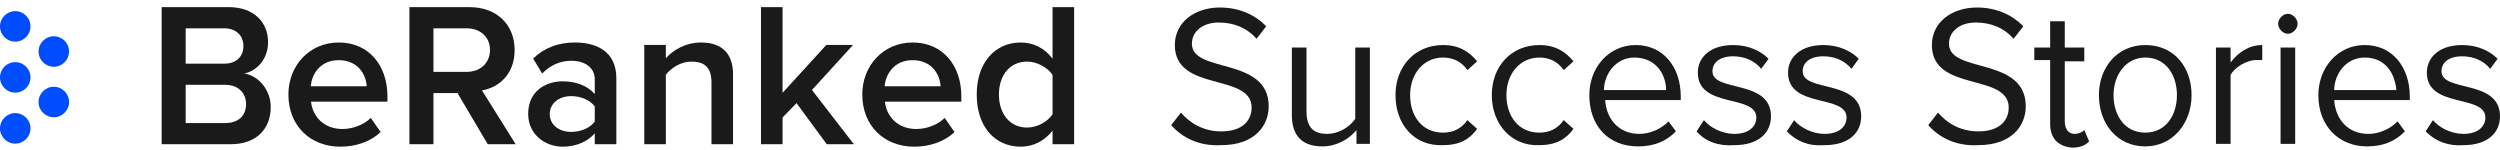
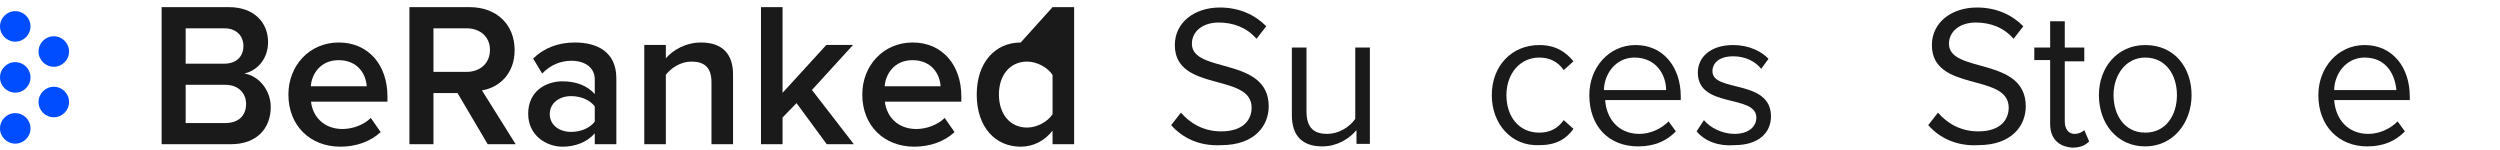
<svg xmlns="http://www.w3.org/2000/svg" width="333px" height="20px" viewBox="0 0 333 20" version="1.1">
  <title>Group 30</title>
  <desc>Created with Sketch.</desc>
  <g id="Page-1" stroke="none" stroke-width="1" fill="none" fill-rule="evenodd">
    <g id="Group-30" transform="translate(0, 0.952)" fill-rule="nonzero">
      <g id="Group-19" transform="translate(156, 0.048)" fill="#1A1A1A">
        <path d="M0,15.667 L1.299,14 C2.436,15.333 4.222,16.5 6.658,16.5 C9.743,16.5 10.717,14.833 10.717,13.333 C10.717,8.667 0.487,11.333 0.487,5 C0.487,2 3.085,9.76996262e-15 6.495,9.76996262e-15 C9.094,9.76996262e-15 11.205,1 12.666,2.5 L11.367,4.167 C10.068,2.667 8.282,2 6.333,2 C4.222,2 2.761,3.167 2.761,4.833 C2.761,8.833 12.991,6.5 12.991,13.167 C12.991,15.667 11.205,18.333 6.658,18.333 C3.735,18.5 1.461,17.333 0,15.667 Z" id="Path" />
        <path d="M24.683,18.167 L24.683,16.333 C23.708,17.5 22.084,18.5 20.136,18.5 C17.538,18.5 16.076,17.167 16.076,14.333 L16.076,5.333 L18.025,5.333 L18.025,13.833 C18.025,16.167 19.161,16.833 20.785,16.833 C22.247,16.833 23.708,16 24.52,14.833 L24.52,5.333 L26.469,5.333 L26.469,18.167 L24.683,18.167 Z" id="Path" />
-         <path d="M29.879,11.667 C29.879,7.833 32.477,5 36.212,5 C38.485,5 39.784,6 40.759,7.167 L39.46,8.333 C38.648,7.167 37.511,6.667 36.212,6.667 C33.614,6.667 31.828,8.833 31.828,11.667 C31.828,14.5 33.451,16.667 36.212,16.667 C37.511,16.667 38.648,16.167 39.46,15 L40.759,16.167 C39.784,17.5 38.485,18.333 36.212,18.333 C32.315,18.5 29.879,15.5 29.879,11.667 Z" id="Path" />
        <path d="M42.707,11.667 C42.707,7.833 45.306,5 49.04,5 C51.314,5 52.613,6 53.587,7.167 L52.288,8.333 C51.476,7.167 50.339,6.667 49.04,6.667 C46.442,6.667 44.656,8.833 44.656,11.667 C44.656,14.5 46.28,16.667 49.04,16.667 C50.339,16.667 51.476,16.167 52.288,15 L53.587,16.167 C52.613,17.5 51.314,18.333 49.04,18.333 C45.306,18.5 42.707,15.5 42.707,11.667 Z" id="Path" />
        <path d="M55.698,11.667 C55.698,8 58.296,5 61.869,5 C65.604,5 67.877,8 67.877,11.833 L67.877,12.333 L57.809,12.333 C57.972,14.833 59.595,16.833 62.356,16.833 C63.817,16.833 65.279,16.167 66.253,15.167 L67.228,16.5 C65.928,17.833 64.305,18.5 62.194,18.5 C58.296,18.5 55.698,15.833 55.698,11.667 Z M61.706,6.667 C59.108,6.667 57.647,9 57.647,11 L65.928,11 C65.928,9 64.629,6.667 61.706,6.667 Z" id="Shape" />
        <path d="M69.988,16.5 L70.962,15 C71.774,16 73.398,16.833 75.022,16.833 C76.971,16.833 77.945,15.833 77.945,14.667 C77.945,11.5 70.15,13.5 70.15,8.667 C70.15,6.667 71.774,5 74.86,5 C76.971,5 78.594,5.833 79.569,6.833 L78.594,8.167 C77.783,7.167 76.483,6.5 74.86,6.5 C73.073,6.5 72.099,7.333 72.099,8.5 C72.099,11.333 79.894,9.5 79.894,14.5 C79.894,16.667 78.27,18.333 75.022,18.333 C72.911,18.5 71.125,17.833 69.988,16.5 Z" id="Path" />
-         <path d="M82.005,16.5 L82.979,15 C83.791,16 85.415,16.833 87.039,16.833 C88.987,16.833 89.961,15.833 89.961,14.667 C89.961,11.5 82.167,13.5 82.167,8.667 C82.167,6.667 83.791,5 86.876,5 C88.987,5 90.611,5.833 91.585,6.833 L90.611,8.167 C89.799,7.167 88.5,6.5 86.876,6.5 C85.09,6.5 84.116,7.333 84.116,8.5 C84.116,11.333 91.91,9.5 91.91,14.5 C91.91,16.667 90.286,18.333 87.039,18.333 C84.928,18.5 83.304,17.833 82.005,16.5 Z" id="Path" />
        <path d="M100.841,15.667 L102.14,14 C103.277,15.333 105.063,16.5 107.499,16.5 C110.584,16.5 111.559,14.833 111.559,13.333 C111.559,8.667 101.328,11.333 101.328,5 C101.328,2 103.927,9.76996262e-15 107.337,9.76996262e-15 C109.935,9.76996262e-15 112.046,1 113.507,2.5 L112.208,4.167 C110.909,2.667 109.123,2 107.174,2 C105.063,2 103.602,3.167 103.602,4.833 C103.602,8.833 113.832,6.5 113.832,13.167 C113.832,15.667 112.046,18.333 107.499,18.333 C104.576,18.5 102.303,17.333 100.841,15.667 Z" id="Path" />
        <path d="M117.08,15.5 L117.08,7 L114.969,7 L114.969,5.333 L117.08,5.333 L117.08,1.833 L119.028,1.833 L119.028,5.333 L121.627,5.333 L121.627,7.167 L119.028,7.167 L119.028,15.167 C119.028,16.167 119.516,16.833 120.328,16.833 C120.977,16.833 121.464,16.5 121.627,16.333 L122.276,17.833 C121.789,18.333 121.139,18.667 120.003,18.667 C118.054,18.5 117.08,17.333 117.08,15.5 Z" id="Path" />
        <path d="M123.575,11.667 C123.575,8 126.011,5 129.746,5 C133.643,5 135.917,8 135.917,11.667 C135.917,15.333 133.481,18.5 129.746,18.5 C126.011,18.5 123.575,15.5 123.575,11.667 Z M133.968,11.667 C133.968,9 132.506,6.667 129.746,6.667 C127.148,6.667 125.524,9 125.524,11.667 C125.524,14.333 126.985,16.667 129.746,16.667 C132.506,16.667 133.968,14.333 133.968,11.667 Z" id="Shape" />
-         <path d="M139.164,18.167 L139.164,5.333 L141.113,5.333 L141.113,7.333 C142.087,6 143.549,5 145.335,5 L145.335,7 C145.172,7 144.848,7 144.523,7 C143.224,7 141.6,8 141.113,9 L141.113,18.167 L139.164,18.167 L139.164,18.167 Z" id="Path" />
-         <path d="M147.446,2.167 C147.446,1.5 148.095,0.833 148.745,0.833 C149.394,0.833 150.044,1.5 150.044,2.167 C150.044,2.833 149.394,3.5 148.745,3.5 C148.095,3.5 147.446,2.833 147.446,2.167 Z M147.771,18.167 L147.771,5.333 L149.719,5.333 L149.719,18.167 L147.771,18.167 Z" id="Shape" />
        <path d="M152.805,11.667 C152.805,8 155.403,5 158.975,5 C162.71,5 164.983,8 164.983,11.833 L164.983,12.333 L154.916,12.333 C155.078,14.833 156.702,16.833 159.462,16.833 C160.924,16.833 162.385,16.167 163.36,15.167 L164.334,16.5 C163.035,17.833 161.411,18.5 159.3,18.5 C155.565,18.5 152.805,15.833 152.805,11.667 Z M158.975,6.667 C156.377,6.667 154.916,9 154.916,11 L163.197,11 C163.035,9 161.898,6.667 158.975,6.667 Z" id="Shape" />
-         <path d="M167.094,16.5 L168.069,15 C168.881,16 170.505,16.833 172.128,16.833 C174.077,16.833 175.051,15.833 175.051,14.667 C175.051,11.5 167.257,13.5 167.257,8.667 C167.257,6.667 168.881,5 171.966,5 C174.077,5 175.701,5.833 176.675,6.833 L175.701,8.167 C174.889,7.167 173.59,6.5 171.966,6.5 C170.18,6.5 169.206,7.333 169.206,8.5 C169.206,11.333 177,9.5 177,14.5 C177,16.667 175.376,18.333 172.128,18.333 C170.18,18.5 168.394,17.833 167.094,16.5 Z" id="Path" />
      </g>
      <g id="Group-29">
        <path d="M21.528,18.257 L21.528,-1.77635684e-15 L30.507,-1.77635684e-15 C33.873,-1.77635684e-15 35.707,2.08 35.707,4.653 C35.707,6.925 34.229,8.485 32.532,8.841 C34.503,9.142 36.063,11.086 36.063,13.302 C36.063,16.149 34.202,18.257 30.753,18.257 L21.528,18.257 Z M32.422,5.173 C32.422,3.832 31.492,2.82 29.877,2.82 L24.731,2.82 L24.731,7.528 L29.877,7.528 C31.492,7.528 32.422,6.569 32.422,5.173 Z M32.778,12.892 C32.778,11.523 31.82,10.347 30.013,10.347 L24.731,10.347 L24.731,15.438 L30.013,15.438 C31.738,15.438 32.778,14.479 32.778,12.892 Z" id="Shape" fill="#1A1A1A" />
        <path d="M38.415,11.633 C38.415,7.801 41.206,4.708 45.12,4.708 C49.089,4.708 51.607,7.719 51.607,11.879 L51.607,12.591 L41.426,12.591 C41.645,14.562 43.123,16.231 45.613,16.231 C46.927,16.231 48.433,15.711 49.391,14.754 L50.704,16.643 C49.363,17.902 47.42,18.586 45.339,18.586 C41.344,18.585 38.415,15.821 38.415,11.633 Z M45.093,7.062 C42.657,7.062 41.508,8.951 41.398,10.538 L48.843,10.538 C48.761,8.978 47.694,7.062 45.093,7.062 Z" id="Shape" fill="#1A1A1A" />
        <path d="M64.963,18.257 L60.939,11.441 L57.737,11.441 L57.737,18.257 L54.534,18.257 L54.534,-1.77635684e-15 L62.554,-1.77635684e-15 C66.167,-1.77635684e-15 68.548,2.326 68.548,5.721 C68.548,8.951 66.413,10.73 64.196,11.086 L68.686,18.257 L64.963,18.257 Z M65.265,5.693 C65.265,3.942 63.951,2.819 62.144,2.819 L57.737,2.819 L57.737,8.622 L62.144,8.622 C63.951,8.622 65.265,7.472 65.265,5.693 Z" id="Shape" fill="#1A1A1A" />
        <path d="M79.223,18.257 L79.223,16.806 C78.237,17.956 76.677,18.586 74.925,18.586 C72.79,18.586 70.354,17.108 70.354,14.206 C70.354,11.141 72.763,9.881 74.925,9.881 C76.732,9.881 78.237,10.456 79.223,11.579 L79.223,9.608 C79.223,8.075 77.936,7.144 76.129,7.144 C74.652,7.144 73.338,7.692 72.216,8.841 L71.011,6.843 C72.544,5.365 74.46,4.708 76.568,4.708 C79.524,4.708 82.097,5.94 82.097,9.471 L82.097,18.257 L79.223,18.257 Z M79.223,15.246 L79.223,13.22 C78.538,12.317 77.307,11.852 76.075,11.852 C74.459,11.852 73.228,12.81 73.228,14.233 C73.228,15.684 74.459,16.614 76.075,16.614 C77.306,16.615 78.538,16.149 79.223,15.246 Z" id="Shape" fill="#1A1A1A" />
        <path d="M94.768,18.257 L94.768,9.991 C94.768,7.911 93.7,7.253 92.086,7.253 C90.635,7.253 89.376,8.129 88.691,9.005 L88.691,18.257 L85.817,18.257 L85.817,5.036 L88.691,5.036 L88.691,6.815 C89.567,5.775 91.292,4.708 93.372,4.708 C96.218,4.708 97.641,6.241 97.641,8.951 L97.641,18.257 L94.768,18.257 Z" id="Shape" fill="#1A1A1A" />
        <polygon id="Shape" fill="#1A1A1A" points="110.122 18.257 106.098 12.782 104.237 14.698 104.237 18.257 101.362 18.257 101.362 -1.77635684e-15 104.237 -1.77635684e-15 104.237 11.414 110.067 5.036 113.625 5.036 108.151 11.031 113.734 18.257" />
        <path d="M114.856,11.633 C114.856,7.801 117.648,4.708 121.562,4.708 C125.53,4.708 128.049,7.719 128.049,11.879 L128.049,12.591 L117.867,12.591 C118.086,14.562 119.564,16.231 122.055,16.231 C123.368,16.231 124.874,15.711 125.832,14.754 L127.146,16.643 C125.805,17.902 123.861,18.586 121.781,18.586 C117.785,18.585 114.856,15.821 114.856,11.633 Z M121.535,7.062 C119.099,7.062 117.949,8.951 117.84,10.538 L125.285,10.538 C125.202,8.978 124.135,7.062 121.535,7.062 Z" id="Shape" fill="#1A1A1A" />
-         <path d="M140.2,18.257 L140.2,16.45 C139.187,17.764 137.682,18.586 135.957,18.586 C132.591,18.586 130.1,16.013 130.1,11.634 C130.1,7.364 132.563,4.709 135.957,4.709 C137.627,4.709 139.16,5.448 140.2,6.871 L140.2,3.55271368e-15 L143.074,3.55271368e-15 L143.074,18.257 L140.2,18.257 Z M140.2,14.26 L140.2,9.033 C139.571,8.047 138.147,7.253 136.806,7.253 C134.506,7.253 133.056,9.087 133.056,11.633 C133.056,14.206 134.506,16.04 136.806,16.04 C138.147,16.04 139.571,15.246 140.2,14.26 Z" id="Shape" fill="#1A1A1A" />
+         <path d="M140.2,18.257 L140.2,16.45 C139.187,17.764 137.682,18.586 135.957,18.586 C132.591,18.586 130.1,16.013 130.1,11.634 C130.1,7.364 132.563,4.709 135.957,4.709 L140.2,3.55271368e-15 L143.074,3.55271368e-15 L143.074,18.257 L140.2,18.257 Z M140.2,14.26 L140.2,9.033 C139.571,8.047 138.147,7.253 136.806,7.253 C134.506,7.253 133.056,9.087 133.056,11.633 C133.056,14.206 134.506,16.04 136.806,16.04 C138.147,16.04 139.571,15.246 140.2,14.26 Z" id="Shape" fill="#1A1A1A" />
        <circle id="Oval-2-Copy-3" fill="#004CFF" cx="2.031" cy="2.565" r="2.031" />
        <circle id="Oval-2-Copy-4" fill="#004CFF" cx="2.031" cy="16.147" r="2.031" />
        <circle id="Oval-2-Copy-5" fill="#004CFF" cx="2.031" cy="9.356" r="2.031" />
        <circle id="Oval-2-Copy-6" fill="#004CFF" cx="7.166" cy="12.636" r="2.031" />
        <circle id="Oval-2-Copy-7" fill="#004CFF" cx="7.166" cy="5.91" r="2.031" />
      </g>
    </g>
  </g>
</svg>